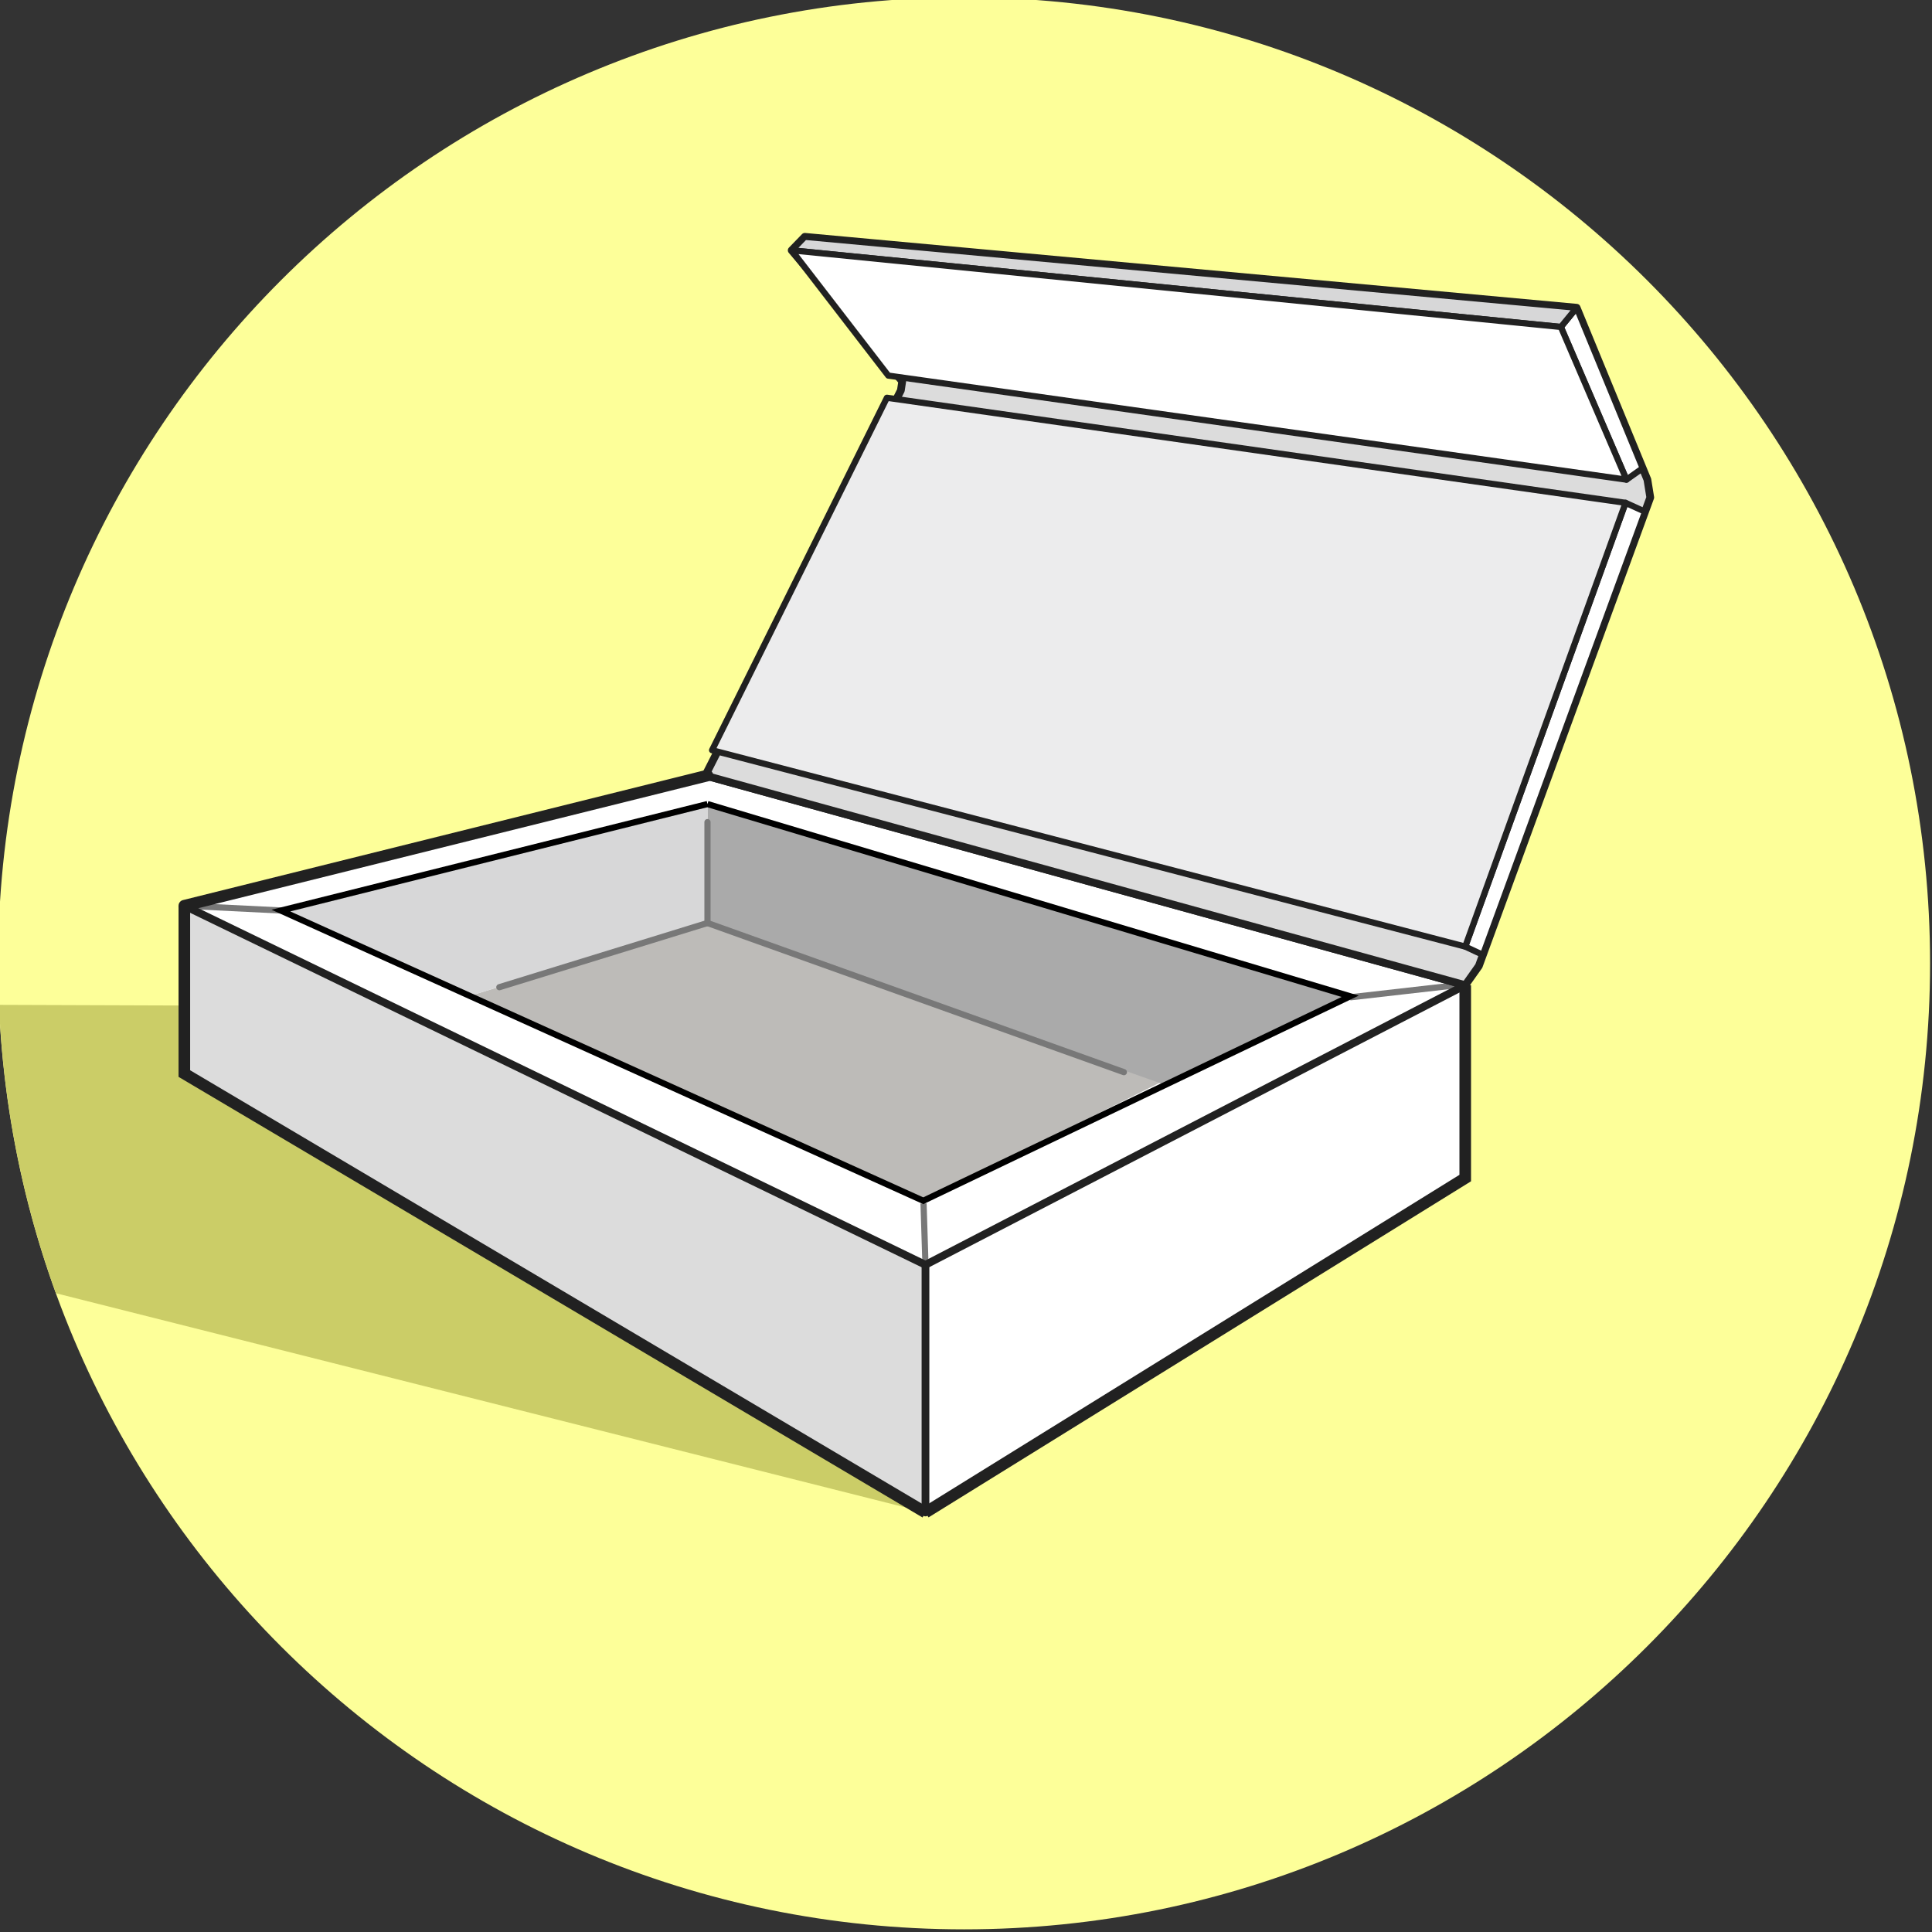
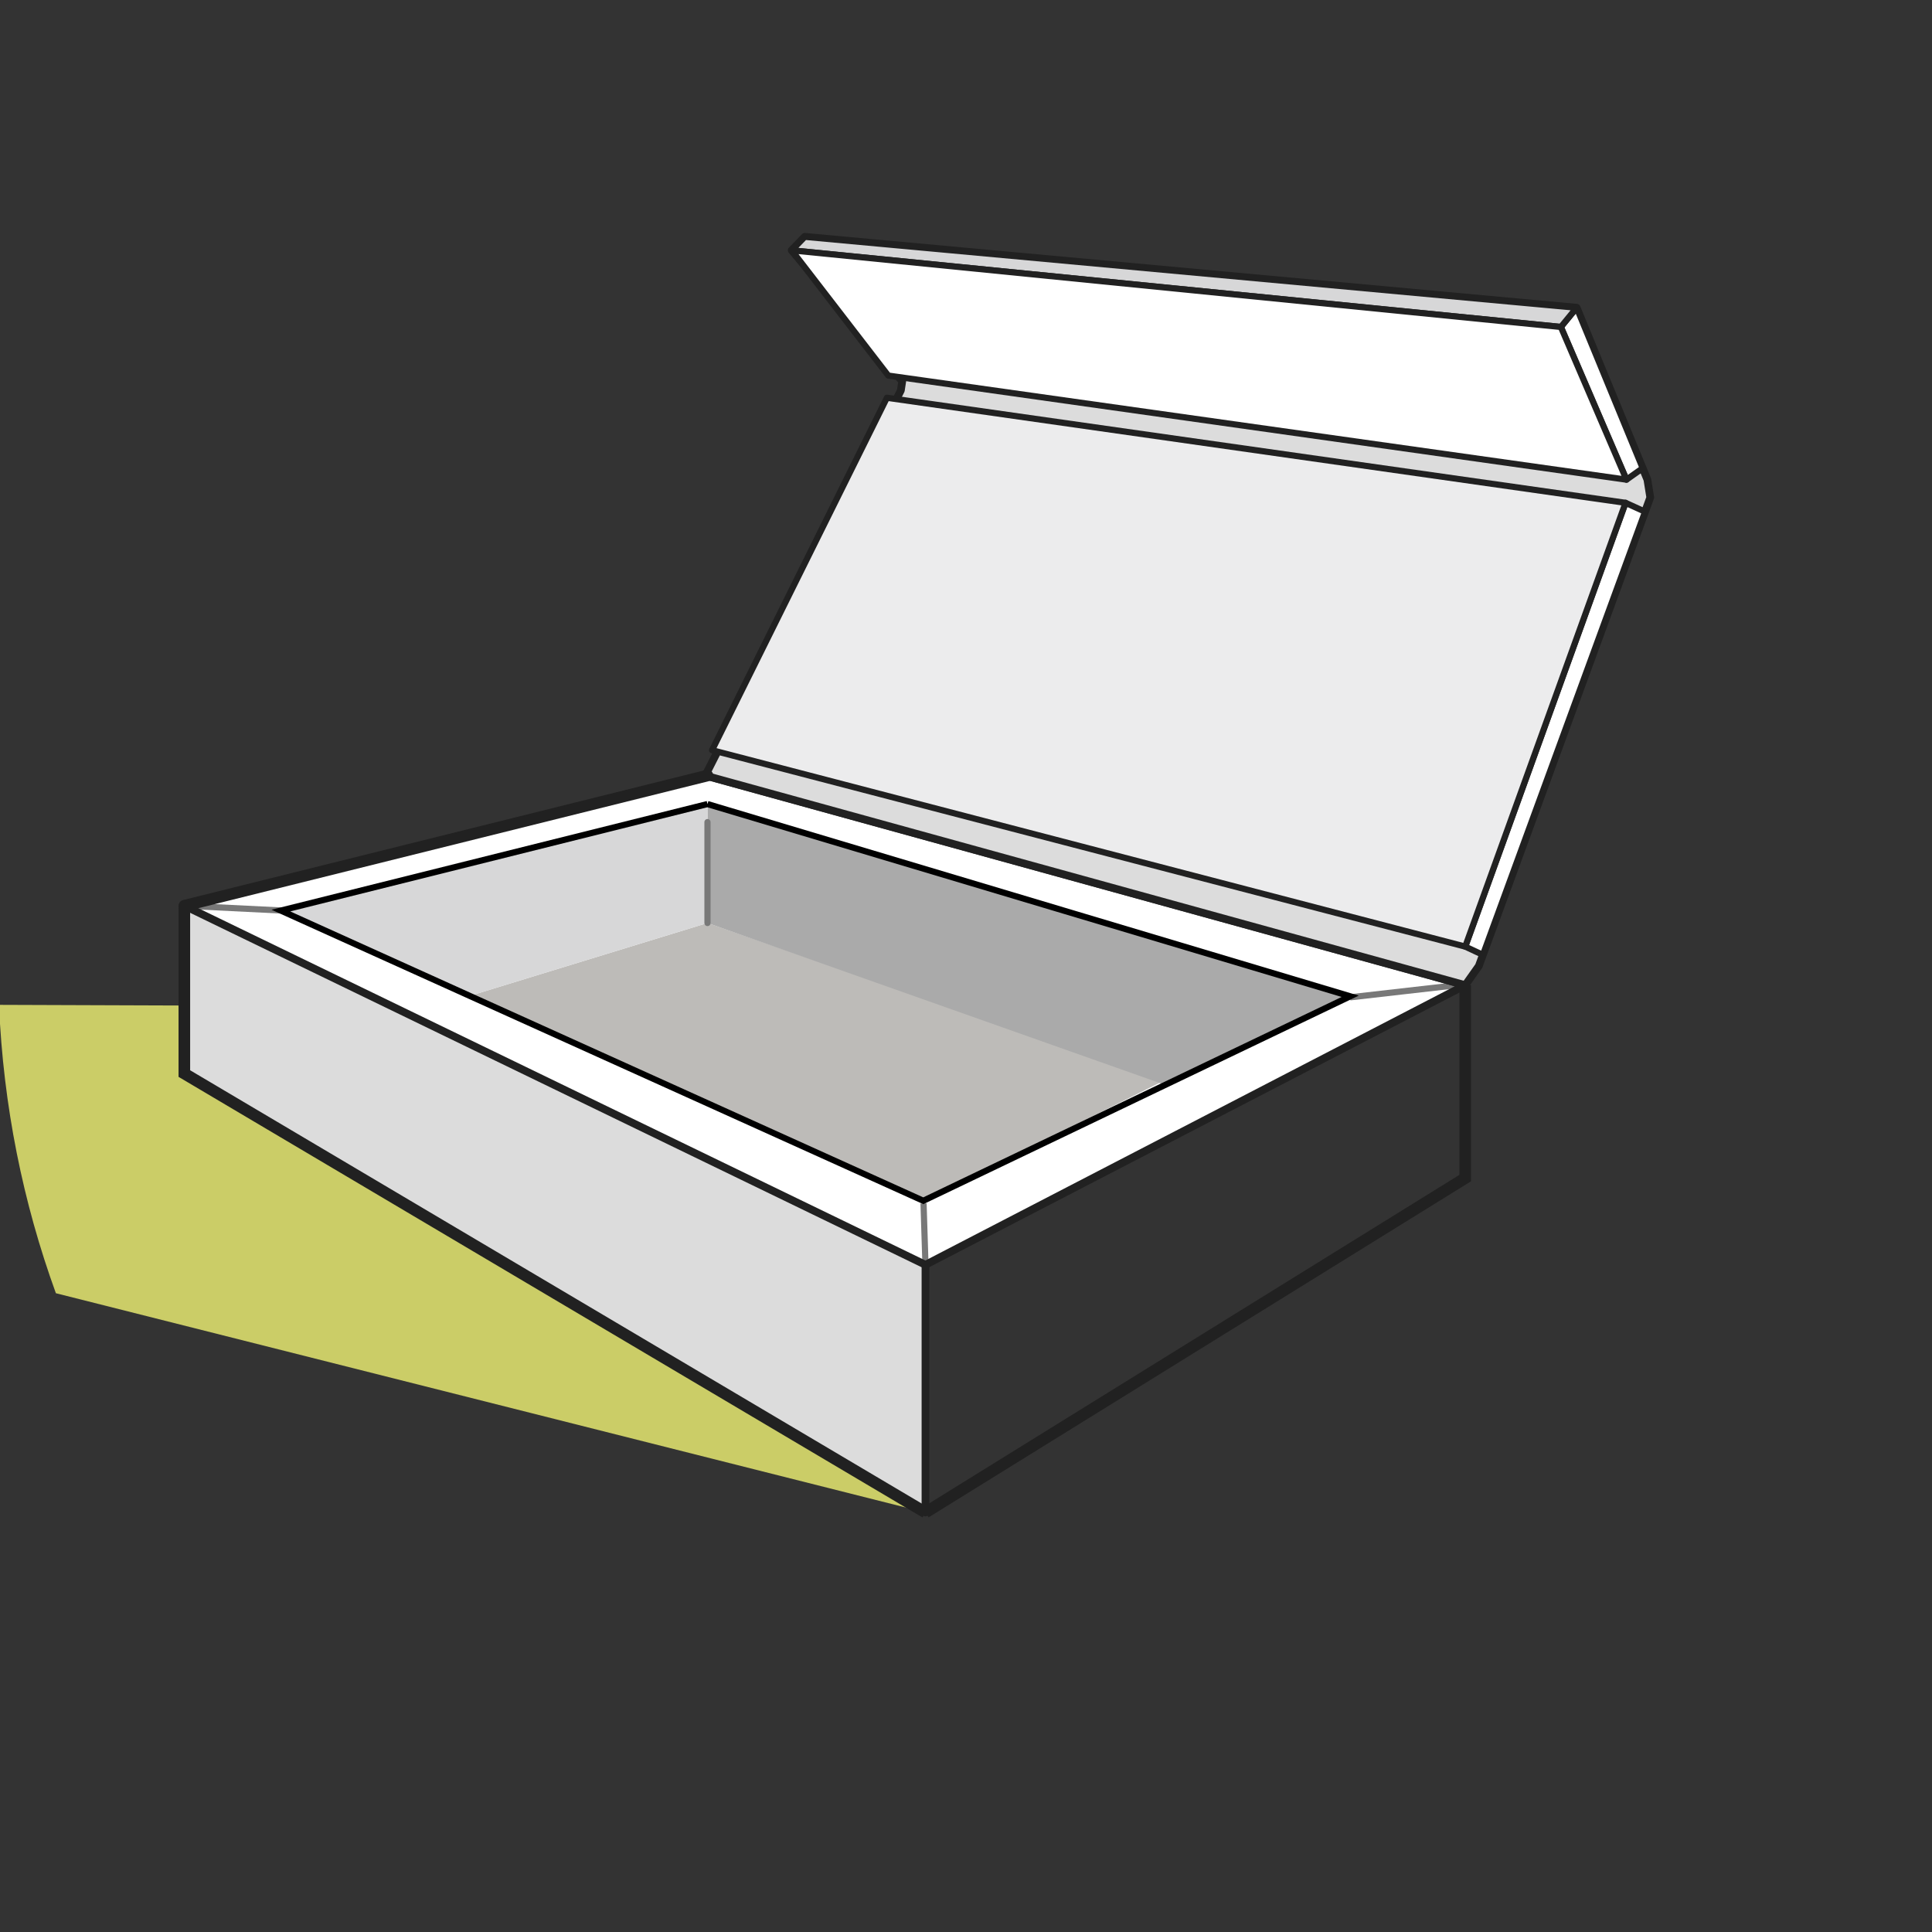
<svg xmlns="http://www.w3.org/2000/svg" viewBox="0 0 250 250">
  <rect x="0" y="0" width="250" height="250" fill="#333333" stroke="none" />
  <defs>
    <style> .cls-1, .cls-2, .cls-3, ._0_8_pt_no-fill, .Innen-Linie { fill: none; } .cls-1, .cls-2, .cls-3, .cls-4, .cls-5, .cls-6, .cls-7, .cls-8 { stroke: #212121; } .cls-1, .cls-2, .cls-4, .Innen-Linie { stroke-linecap: round; } .cls-1, .cls-3 { stroke-width: 1.5px; } .cls-1, .cls-3, ._0_8_pt_no-fill, .cls-4, .cls-9 { stroke-miterlimit: 10; } .cls-2, .cls-5, .cls-6, .cls-7, .cls-8, .Innen-Linie { stroke-linejoin: round; } ._0_8_pt_no-fill { stroke: #000; } ._0_8_pt_no-fill, .cls-9, .cls-5, .cls-6, .cls-7, .Innen-Linie { stroke-width: .8px; } .cls-4, .cls-9, .cls-7, .cls-10 { fill: #fff; } .cls-9, .Innen-Linie { stroke: #787878; } .cls-5, .cls-11 { fill: #d7d7d8; } .cls-6 { fill: #ececed; } .cls-8, .cls-12 { fill: #dcdcdc; } .cls-13 { fill: #cbcd67; } .cls-13, .cls-11, .cls-12, .cls-14, .cls-15, .cls-16, .cls-10 { stroke-width: 0px; } .cls-14 { fill: #bdbbb8; } .cls-15 { fill: #aaa; } .cls-16 { fill: #fdff99; } </style>
  </defs>
  <g id="Gelber_Kreis" data-name="Gelber Kreis">
-     <path class="cls-16" d="M124.75,249.657c69.036,0,125-55.964,125-125S193.786-.343,124.75-.343-.25,55.621-.25,124.657s55.964,125,125,125Z" />
-   </g>
+     </g>
  <g id="Skugga">
    <path class="cls-13" d="M39.647,130.169l-39.774-.141c.552,13.056,3.101,25.594,7.359,37.315l112.524,28.372-80.109-65.546Z" />
  </g>
  <g id="Ebene_1" data-name="Ebene 1">
    <g>
      <path class="cls-10" d="M91.264,100.354l97.952,27.046-69.46,36.265L23.854,117.2l67.41-16.846Z" />
      <path class="cls-14" d="M150.385,139.947l-30.913,15.431-58.686-26.51,30.761-9.432,58.838,20.511Z" />
      <path class="cls-15" d="M91.548,104.044l83.166,24.874-23.87,11.497-59.295-20.979v-15.392Z" />
      <path class="cls-11" d="M91.548,104.044l-54.919,13.784,24.158,11.041,30.761-9.432v-15.392Z" />
-       <path class="cls-10" d="M119.756,163.666l69.845-36.182v24.958l-69.845,43.274v-32.05Z" />
      <path class="cls-12" d="M119.756,163.732v31.984l-95.902-56.798v-21.718l95.902,46.532Z" />
      <path class="cls-3" d="M23.854,117.2v21.718l95.902,56.798" />
      <path class="cls-2" d="M119.756,195.715v-32.05" />
-       <path class="Innen-Linie" d="M91.548,119.436l-26.933,8.307" />
-       <line class="Innen-Linie" x1="91.548" y1="119.436" x2="145.431" y2="138.736" />
      <line class="Innen-Linie" x1="91.548" y1="119.436" x2="91.548" y2="106.383" />
      <line class="cls-9" x1="119.756" y1="163.666" x2="119.506" y2="155.724" />
      <line class="cls-9" x1="23.854" y1="117.2" x2="36.629" y2="117.828" />
      <line class="cls-9" x1="189.216" y1="127.4" x2="174.701" y2="129.054" />
      <path class="cls-3" d="M189.601,127.483v24.958l-69.845,43.274" />
      <path class="cls-4" d="M91.264,100.354l98.337,27.129" />
      <path class="cls-8" d="M189.601,127.483l1.759-2.483,22.184-60.626-.371-2.308-9.156-22.247-99.876-9.176-1.696,1.747,14.304,16.951-.178,1.176-25.306,49.836,98.337,27.129-69.845,36.182" />
      <path class="cls-2" d="M119.756,163.666L23.854,117.2" />
      <path class="cls-1" d="M23.854,117.199l67.694-16.845" />
      <path class="_0_8_pt_no-fill" d="M91.548,104.044l-55.202,13.784,83.128,37.551,55.241-26.46-83.166-24.874" />
      <polygon class="cls-7" points="204.017 39.82 201.977 42.309 210.464 62.067 212.564 60.584 204.017 39.82" />
      <polygon class="cls-7" points="212.871 66.215 210.346 65.064 189.601 122.489 191.887 123.56 212.871 66.215" />
      <polygon class="cls-5" points="104.141 30.644 102.445 32.391 201.977 42.309 204.017 39.82 104.141 30.644" />
      <polygon class="cls-7" points="102.445 32.391 201.977 42.309 210.464 62.067 114.941 48.601 102.445 32.391" />
      <polygon class="cls-6" points="114.765 51.469 210.346 65.064 189.601 122.489 92.14 97.073 114.765 51.469" />
    </g>
  </g>
</svg>